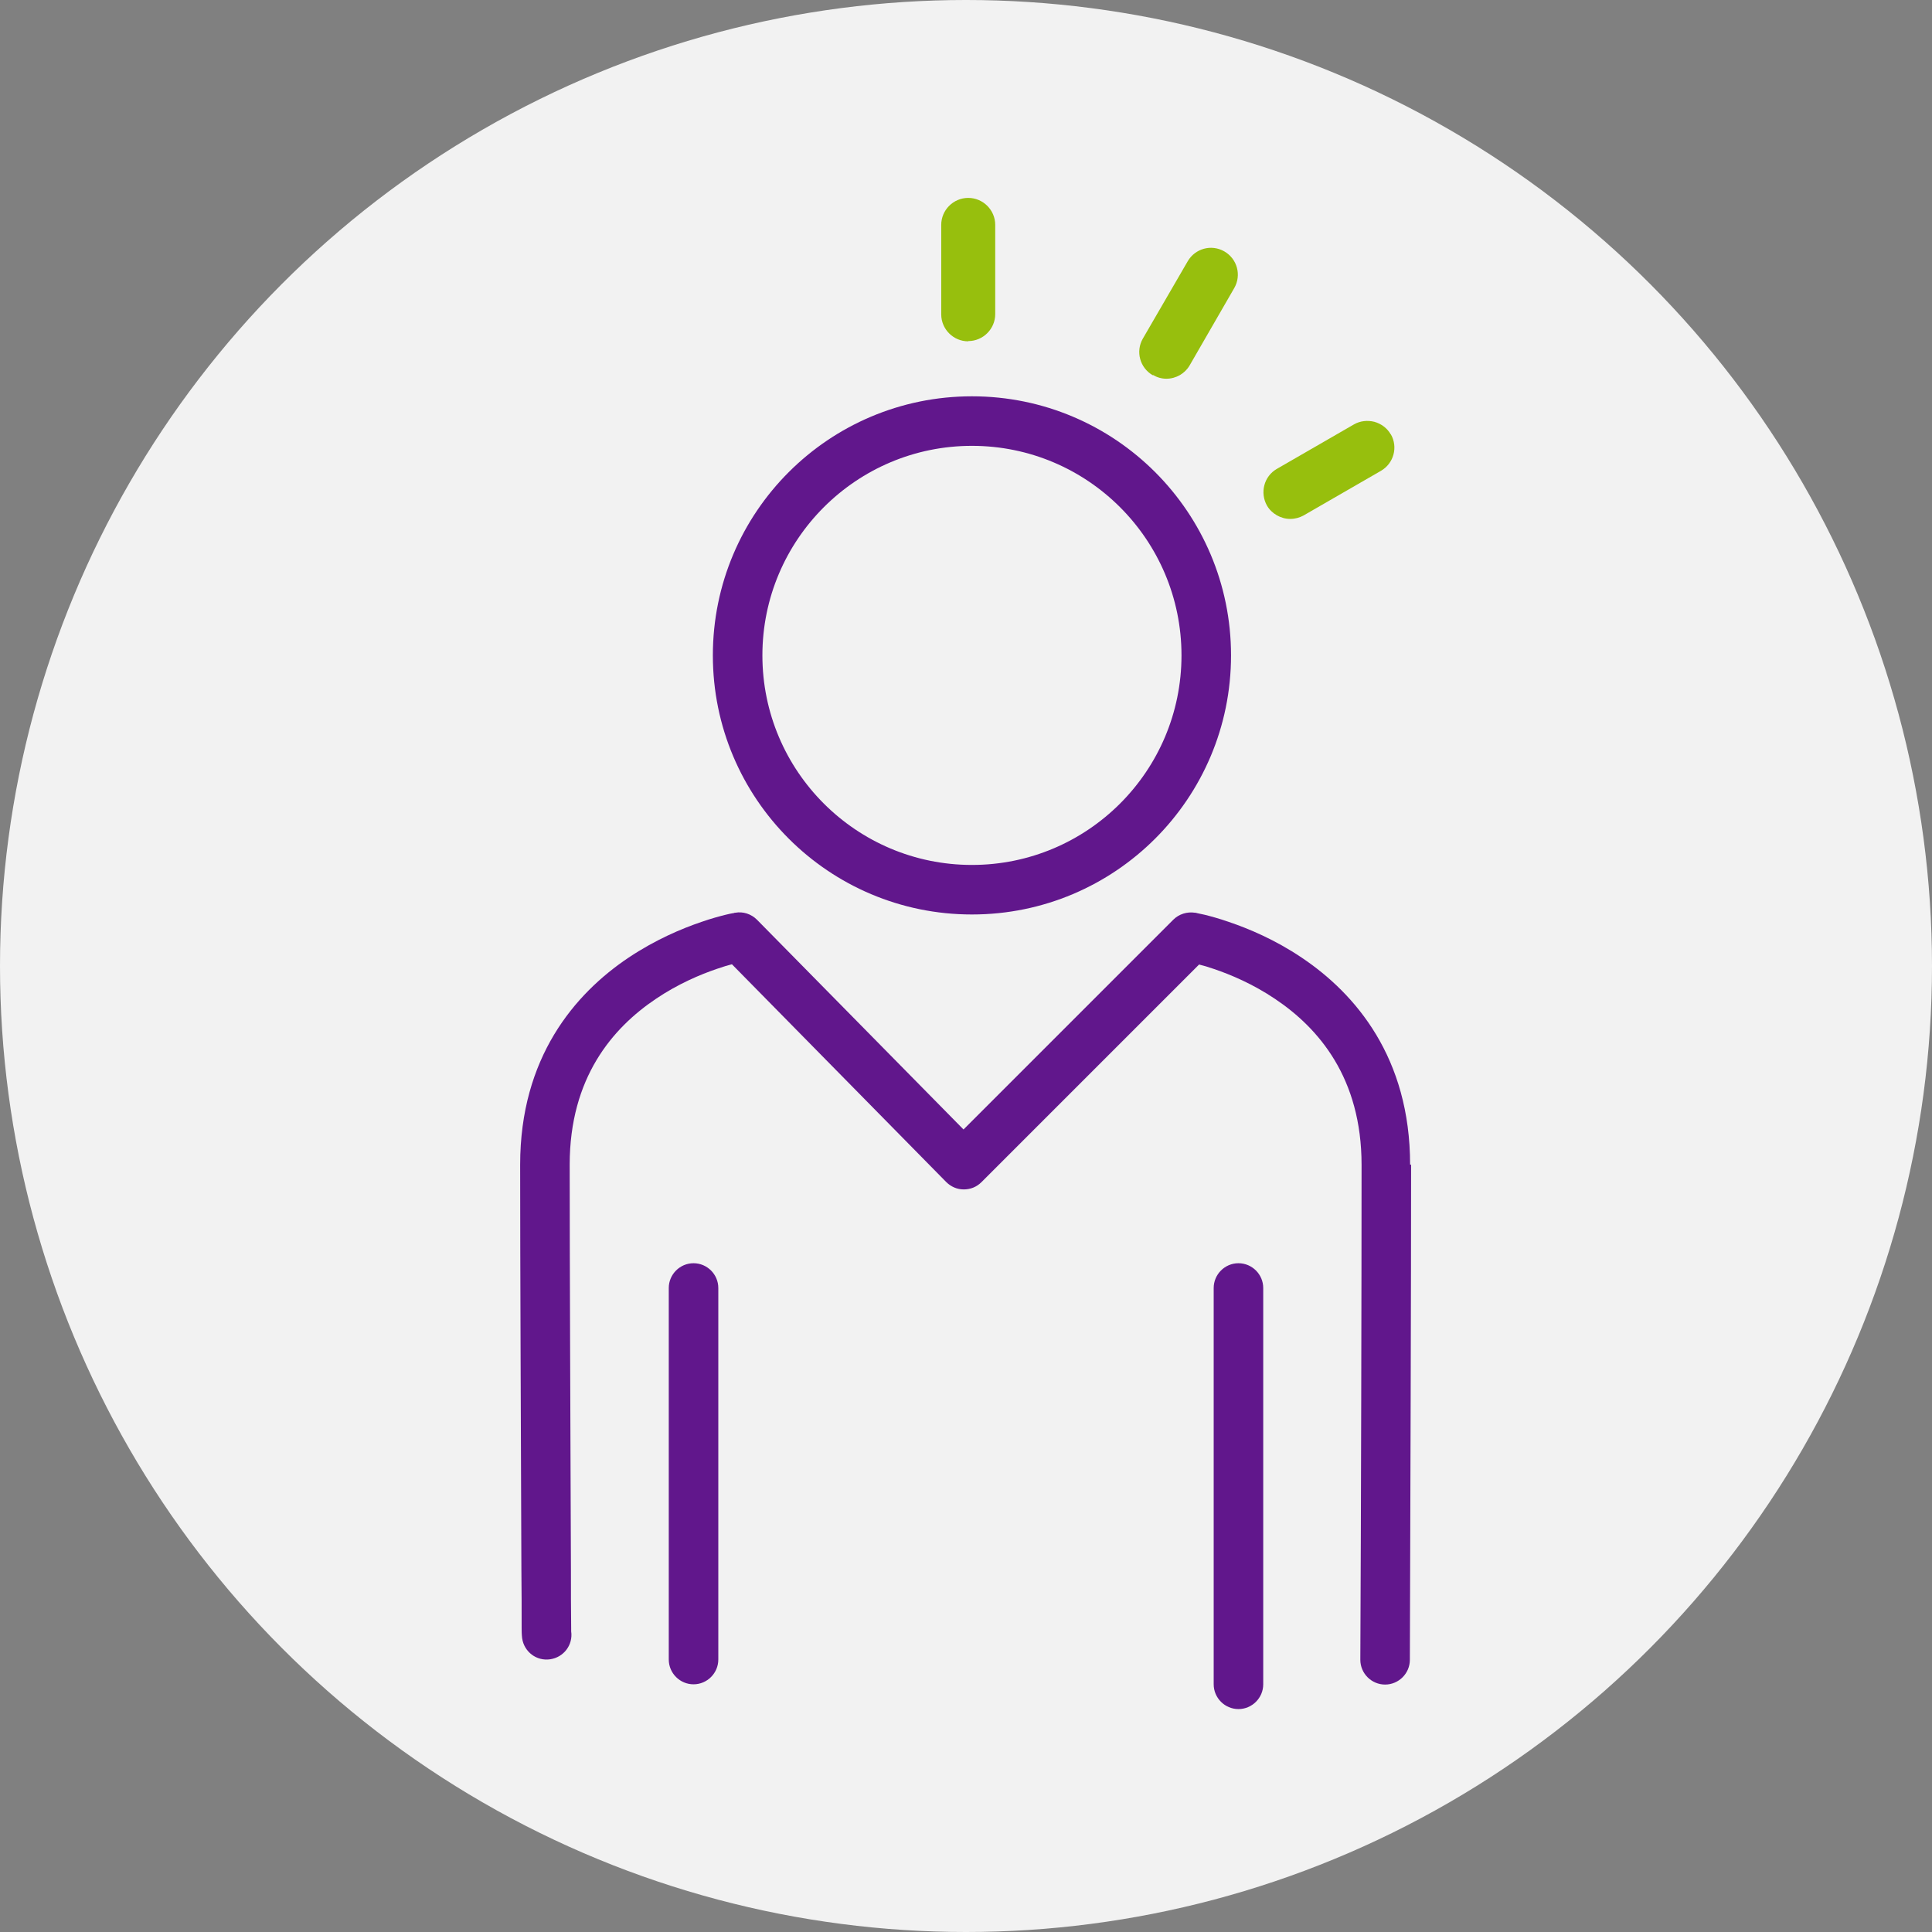
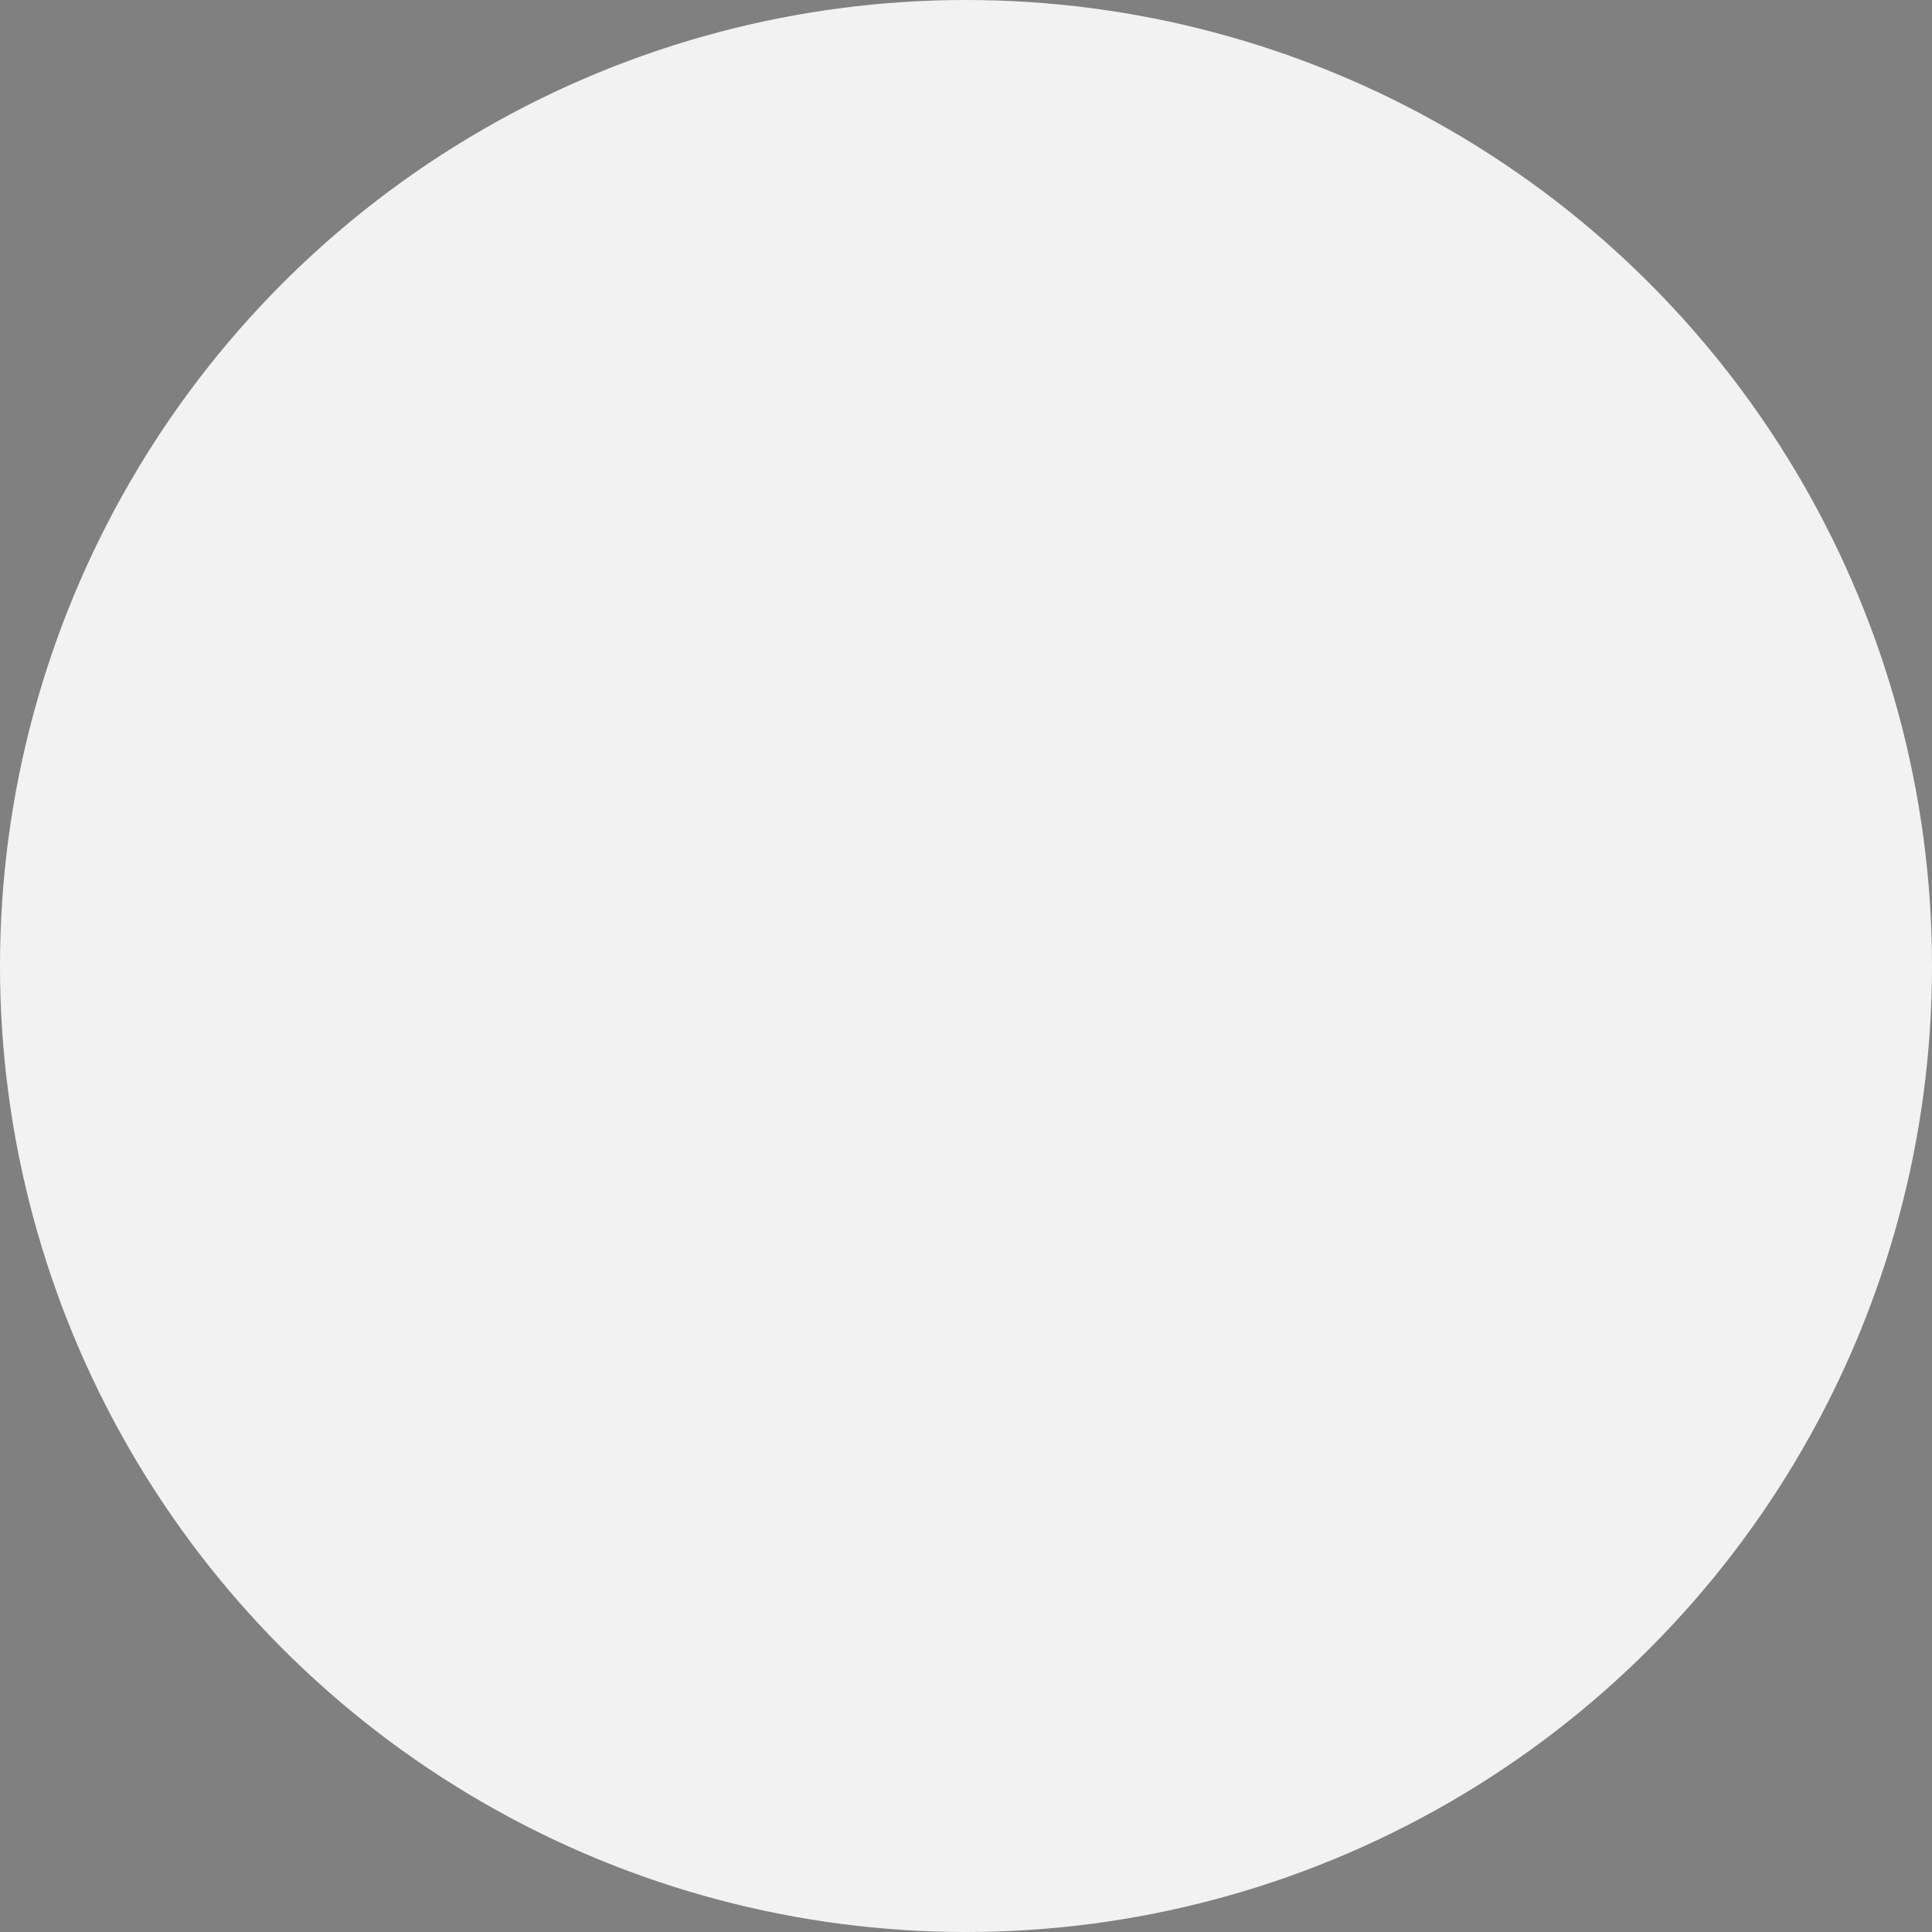
<svg xmlns="http://www.w3.org/2000/svg" id="icon-espace-user" viewBox="0 0 78 78">
  <rect x="0" y="0" width="78" height="78" fill="#808080" stroke="none" />
  <circle cx="39" cy="39" r="39" style="fill:#f2f2f2;" />
-   <path d="m56.97,47.02c0,4.58-.03,14.01-.05,19.99,0,.55-.45,1-1,1-.55,0-1-.45-1-1,.03-5.98.05-15.4.05-19.98,0-3.51-1.73-5.52-3.49-6.7-.89-.6-1.79-.98-2.47-1.21-.23-.08-.43-.14-.6-.18l-8.79,8.79c-.19.19-.44.29-.71.29-.27,0-.52-.11-.71-.3l-8.65-8.79c-.16.04-.36.1-.59.18-.68.23-1.58.61-2.47,1.21-1.76,1.18-3.49,3.19-3.49,6.7,0,4,.03,10.72.05,16.34,0,.82,0,1.61.01,2.37h0c0,.05,0,.08,0,.11,0,.01,0,.02,0,.02,0,0,0,0,0,0,.08.55-.3,1.05-.85,1.13s-1.05-.3-1.13-.85c-.02-.16-.02-.32-.02-.4h0c0-.77,0-1.56-.01-2.37-.02-5.62-.05-12.35-.05-16.35,0-4.32,2.2-6.9,4.38-8.36,1.08-.72,2.14-1.17,2.94-1.44.4-.14.74-.23.98-.29.12-.03.22-.05.28-.06.03,0,.06-.01.08-.02h.02s0,0,0,0h0s0,0,0,0h0c.32-.06.65.05.88.28l8.34,8.47,8.47-8.47c.23-.23.56-.33.88-.28h0s0,0,0,0h0s0,0,0,0h.02s.05.01.08.02c.07.01.16.04.28.06.24.06.58.15.98.29.8.27,1.87.72,2.94,1.44,2.18,1.46,4.38,4.04,4.38,8.36Zm-6.97,3.98c-.55,0-1,.45-1,1v16c0,.55.45,1,1,1s1-.45,1-1v-16c0-.55-.45-1-1-1Zm-22,0c-.55,0-1,.45-1,1v15c0,.55.45,1,1,1s1-.45,1-1v-15c0-.55-.45-1-1-1Zm19.7-24.54c0,4.67-3.79,8.46-8.46,8.46s-8.46-3.79-8.46-8.46,3.79-8.46,8.46-8.46,8.46,3.79,8.46,8.46Zm-8.46,10.46c5.78,0,10.46-4.68,10.46-10.46s-4.68-10.46-10.46-10.46-10.46,4.68-10.46,10.46,4.68,10.46,10.46,10.46Z" style="fill:#61178c; fill-rule:evenodd;" />
-   <path d="m39.09,13.77c.6,0,1.09-.49,1.09-1.09v-3.6c0-.6-.49-1.09-1.09-1.09s-1.09.49-1.09,1.09v3.61c0,.6.49,1.09,1.09,1.09h0Zm7.46,1.37c.17.1.35.15.54.15.39,0,.75-.21.94-.54l1.8-3.12c.3-.52.12-1.18-.4-1.48-.52-.3-1.18-.12-1.48.4l-1.81,3.12c-.3.52-.12,1.18.4,1.48h0Zm9.6,2.4c-.14-.25-.38-.43-.66-.51-.28-.07-.57-.04-.82.1l-3.12,1.8c-.52.3-.69.96-.4,1.48.19.33.56.54.94.54.19,0,.38-.05.54-.14l3.12-1.8c.52-.3.7-.96.4-1.48Z" style="fill:#97bf0d;" />
</svg>